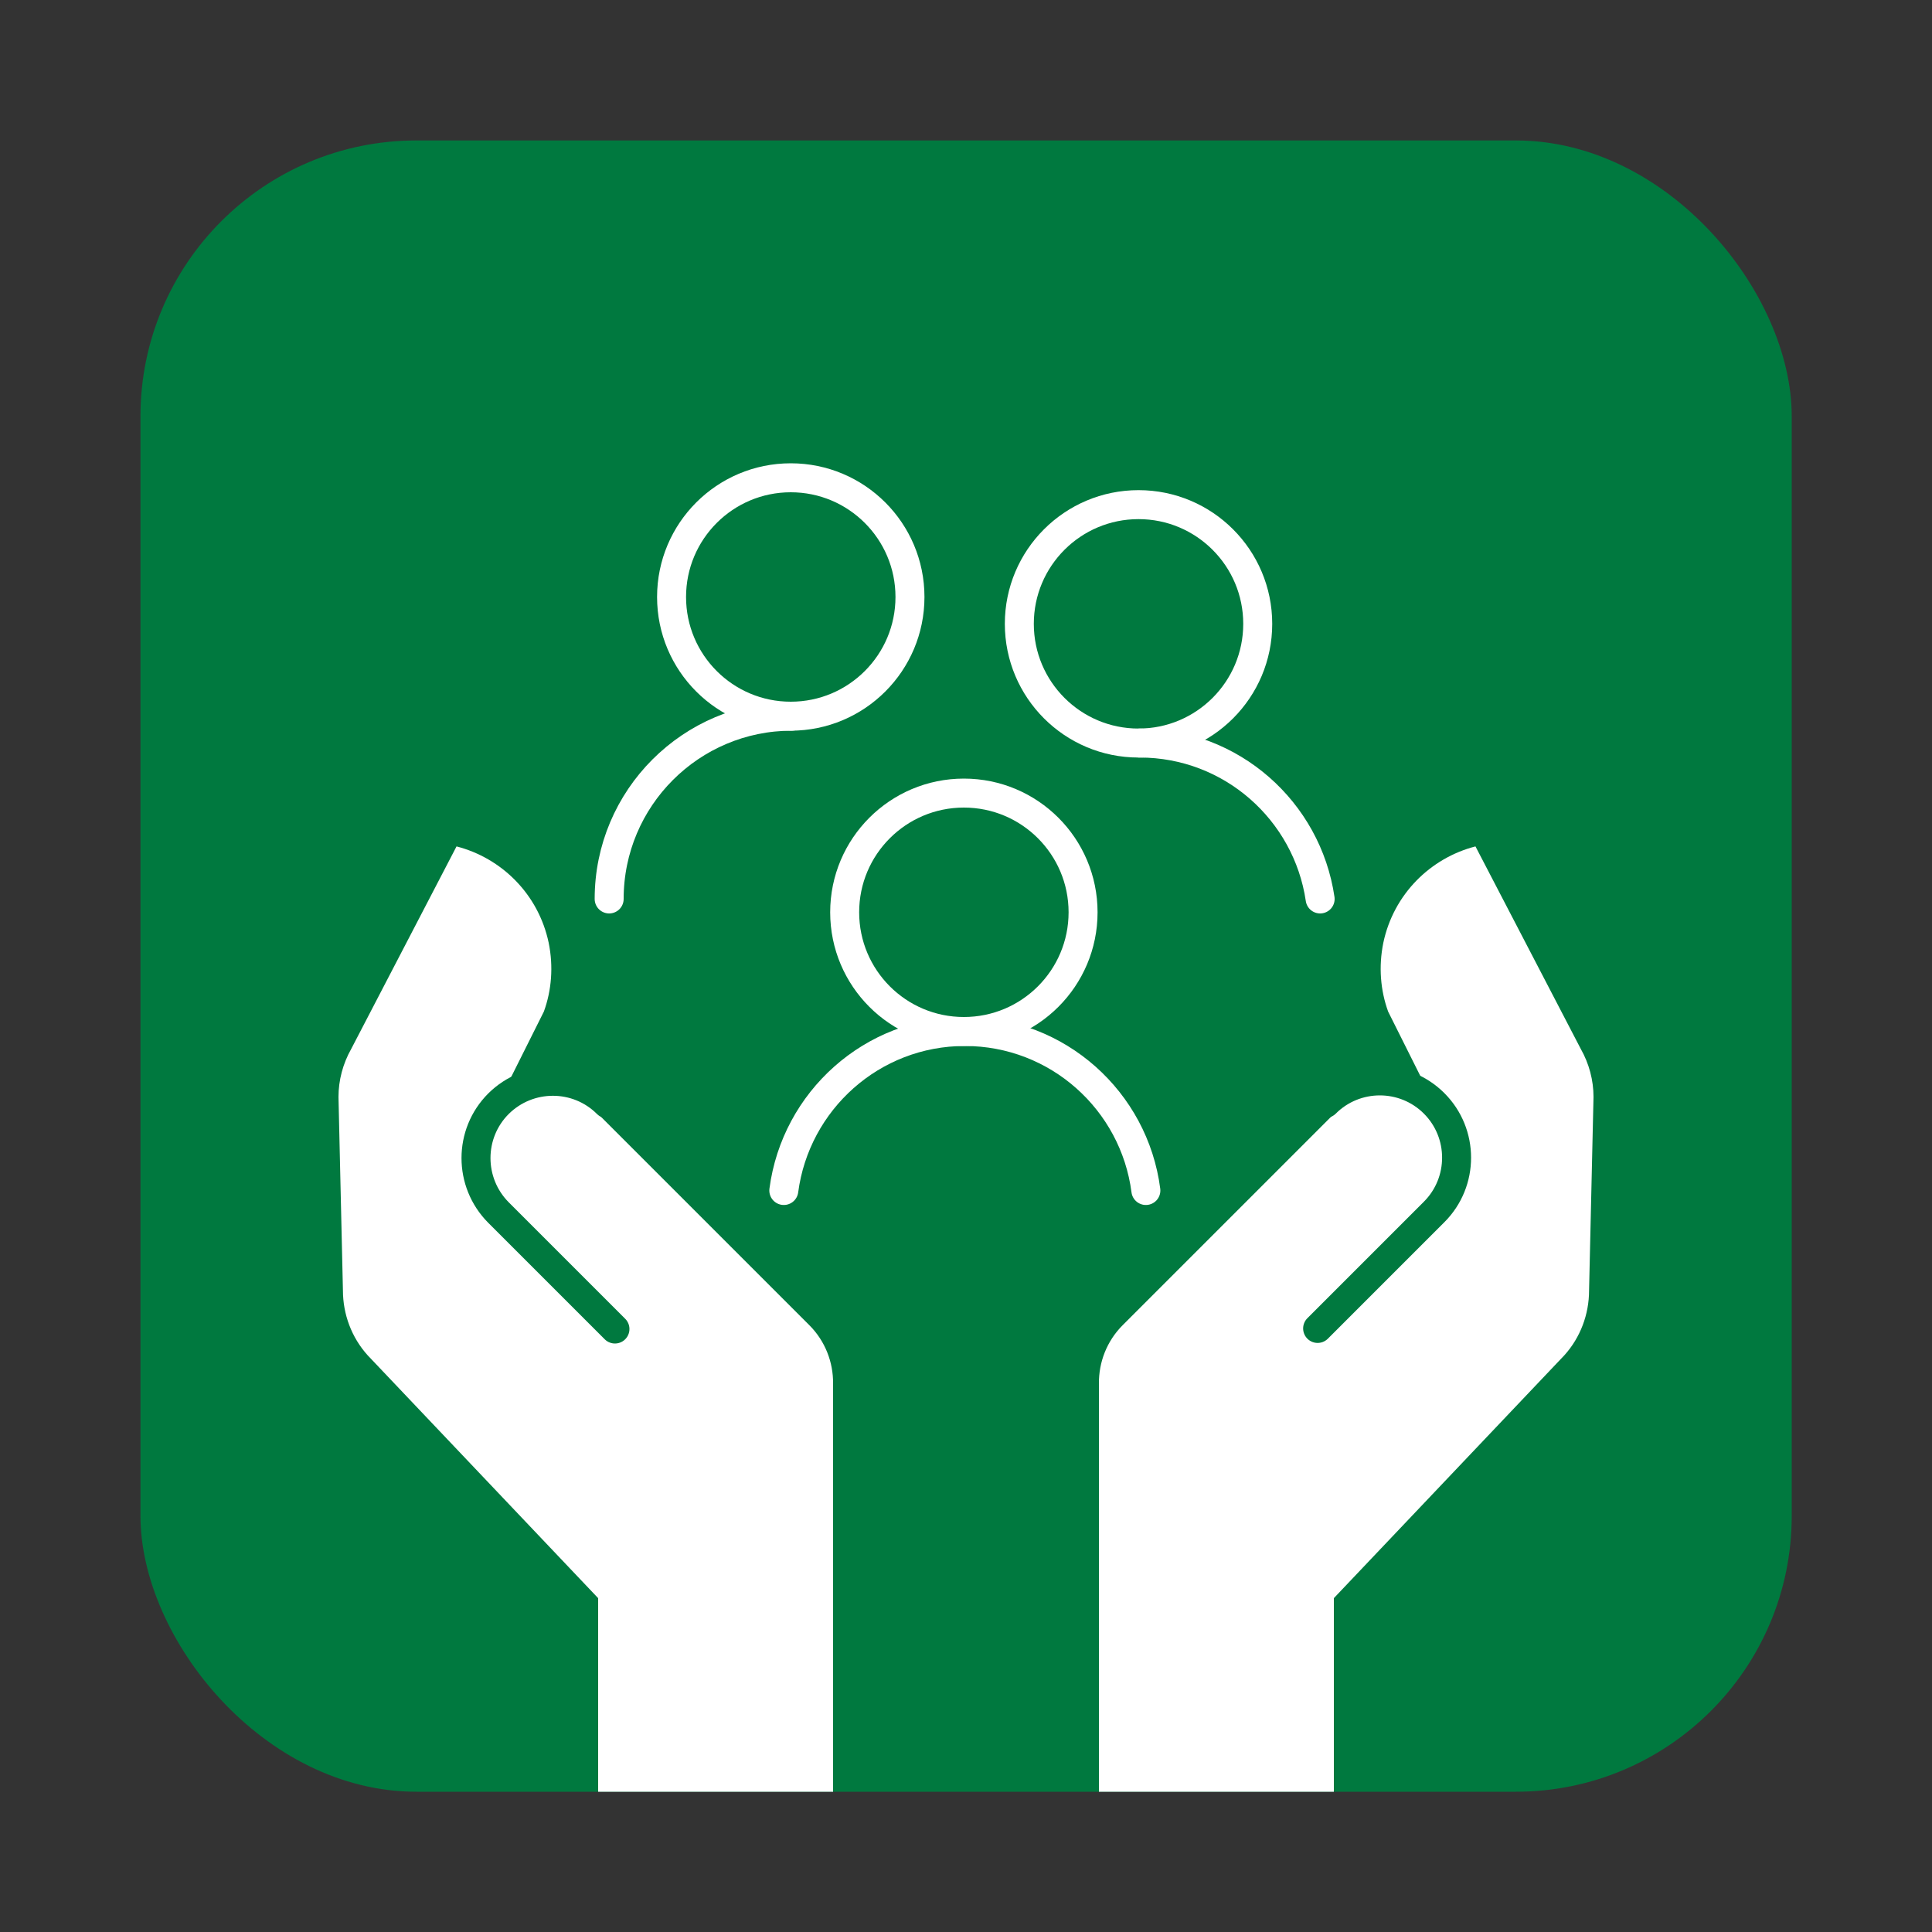
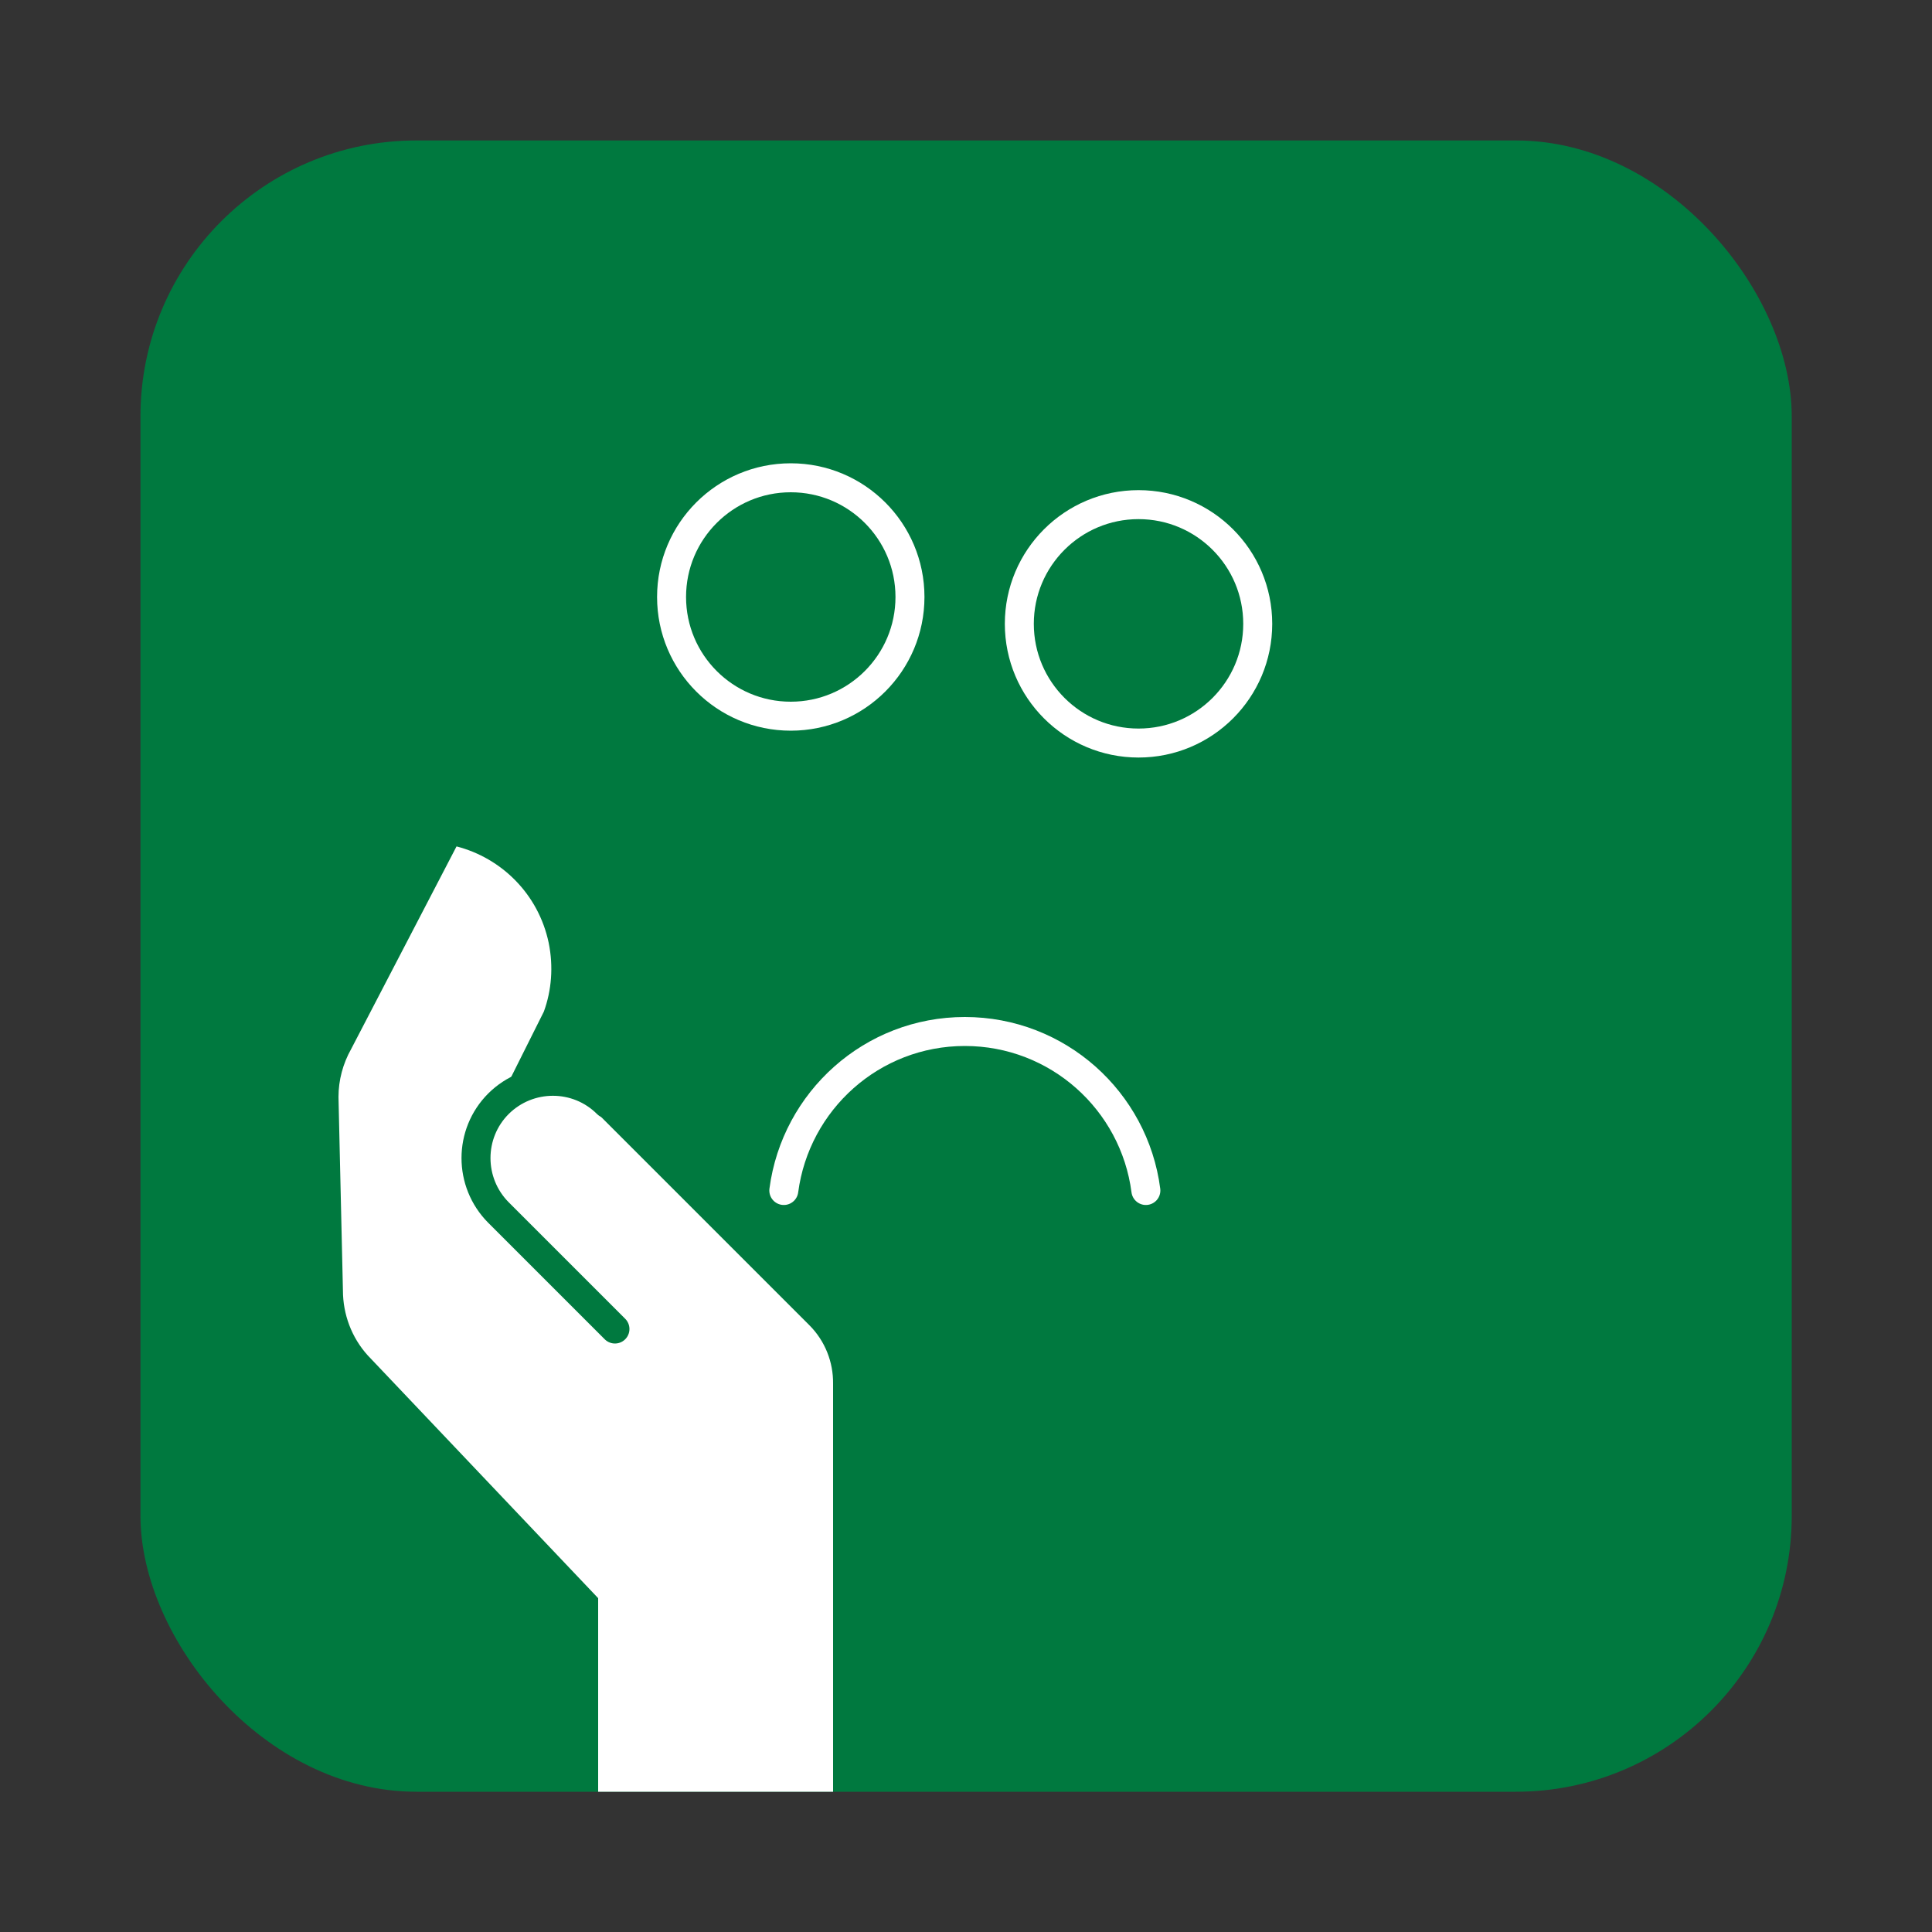
<svg xmlns="http://www.w3.org/2000/svg" id="Capa_1" data-name="Capa 1" viewBox="0 0 100 100">
  <rect x="0" y="0" width="100" height="100" fill="#333333" stroke="none" />
  <defs>
    <style>
      .cls-1, .cls-2, .cls-3 {
        fill: none;
      }

      .cls-2 {
        stroke: #00793f;
      }

      .cls-2, .cls-3 {
        stroke-linecap: round;
        stroke-linejoin: round;
        stroke-width: 1.5px;
      }

      .cls-3 {
        stroke: #fff;
      }

      .cls-4 {
        fill: #fff;
      }

      .cls-5 {
        fill: #00793f;
      }

      .cls-6 {
        clip-path: url(#clippath);
      }
    </style>
    <clipPath id="clippath">
      <rect class="cls-1" x="7.27" y="7.27" width="85.47" height="85.47" rx="14.28" ry="14.28" />
    </clipPath>
  </defs>
  <rect class="cls-5" x="7.27" y="7.27" width="85.47" height="85.47" rx="14.28" ry="14.28" />
  <g class="cls-6">
    <g>
-       <path class="cls-4" d="M74.95,58.56l-3.1-6.2c-.4-1.1-.5-2.33-.25-3.56.53-2.52,2.44-4.39,4.77-4.99l5.45,10.48c.43.76.66,1.62.66,2.49l-.23,10.01c0,1.24-.45,2.44-1.28,3.36l-11.93,12.57v16.41h-12.16v-27.52c-.01-1.09.4-2.19,1.23-3.02l4.32-4.32,6.57-6.57c1.47-1.47,3.84-1.47,5.31,0h0c1.47,1.47,1.47,3.84,0,5.31l-5.69,5.69" />
      <path class="cls-2" d="M68.61,57.11c1.55-1.55,4.07-1.55,5.62,0h0c1.55,1.55,1.55,4.07,0,5.62l-6.03,6.03" />
      <path class="cls-4" d="M25.05,58.56l3.1-6.2c.4-1.1.5-2.33.25-3.56-.53-2.52-2.44-4.39-4.77-4.99l-5.45,10.48c-.43.76-.66,1.62-.66,2.49l.23,10.01c0,1.24.45,2.44,1.28,3.36l11.93,12.57v16.41s12.16,0,12.16,0v-27.52c.01-1.09-.4-2.19-1.23-3.02l-4.32-4.32-6.57-6.57c-1.47-1.47-3.84-1.47-5.31,0h0c-1.47,1.47-1.47,3.84,0,5.31l5.69,5.69" />
      <path class="cls-2" d="M31.43,57.13c-1.55-1.55-4.07-1.55-5.63,0h0c-1.55,1.55-1.55,4.07,0,5.63l6.03,6.03" />
-       <circle class="cls-3" cx="49.89" cy="47.22" r="6.17" />
      <circle class="cls-3" cx="40.93" cy="30.9" r="6.17" />
-       <path class="cls-3" d="M31.53,46.53c0-5.22,4.23-9.46,9.46-9.46" />
      <circle class="cls-3" cx="58.93" cy="32.29" r="6.17" />
      <path class="cls-3" d="M59.31,61.62c-.6-4.64-4.56-8.23-9.37-8.23s-8.76,3.59-9.37,8.23" />
-       <path class="cls-3" d="M68.33,46.53c-.67-4.56-4.59-8.07-9.34-8.07" />
    </g>
  </g>
</svg>